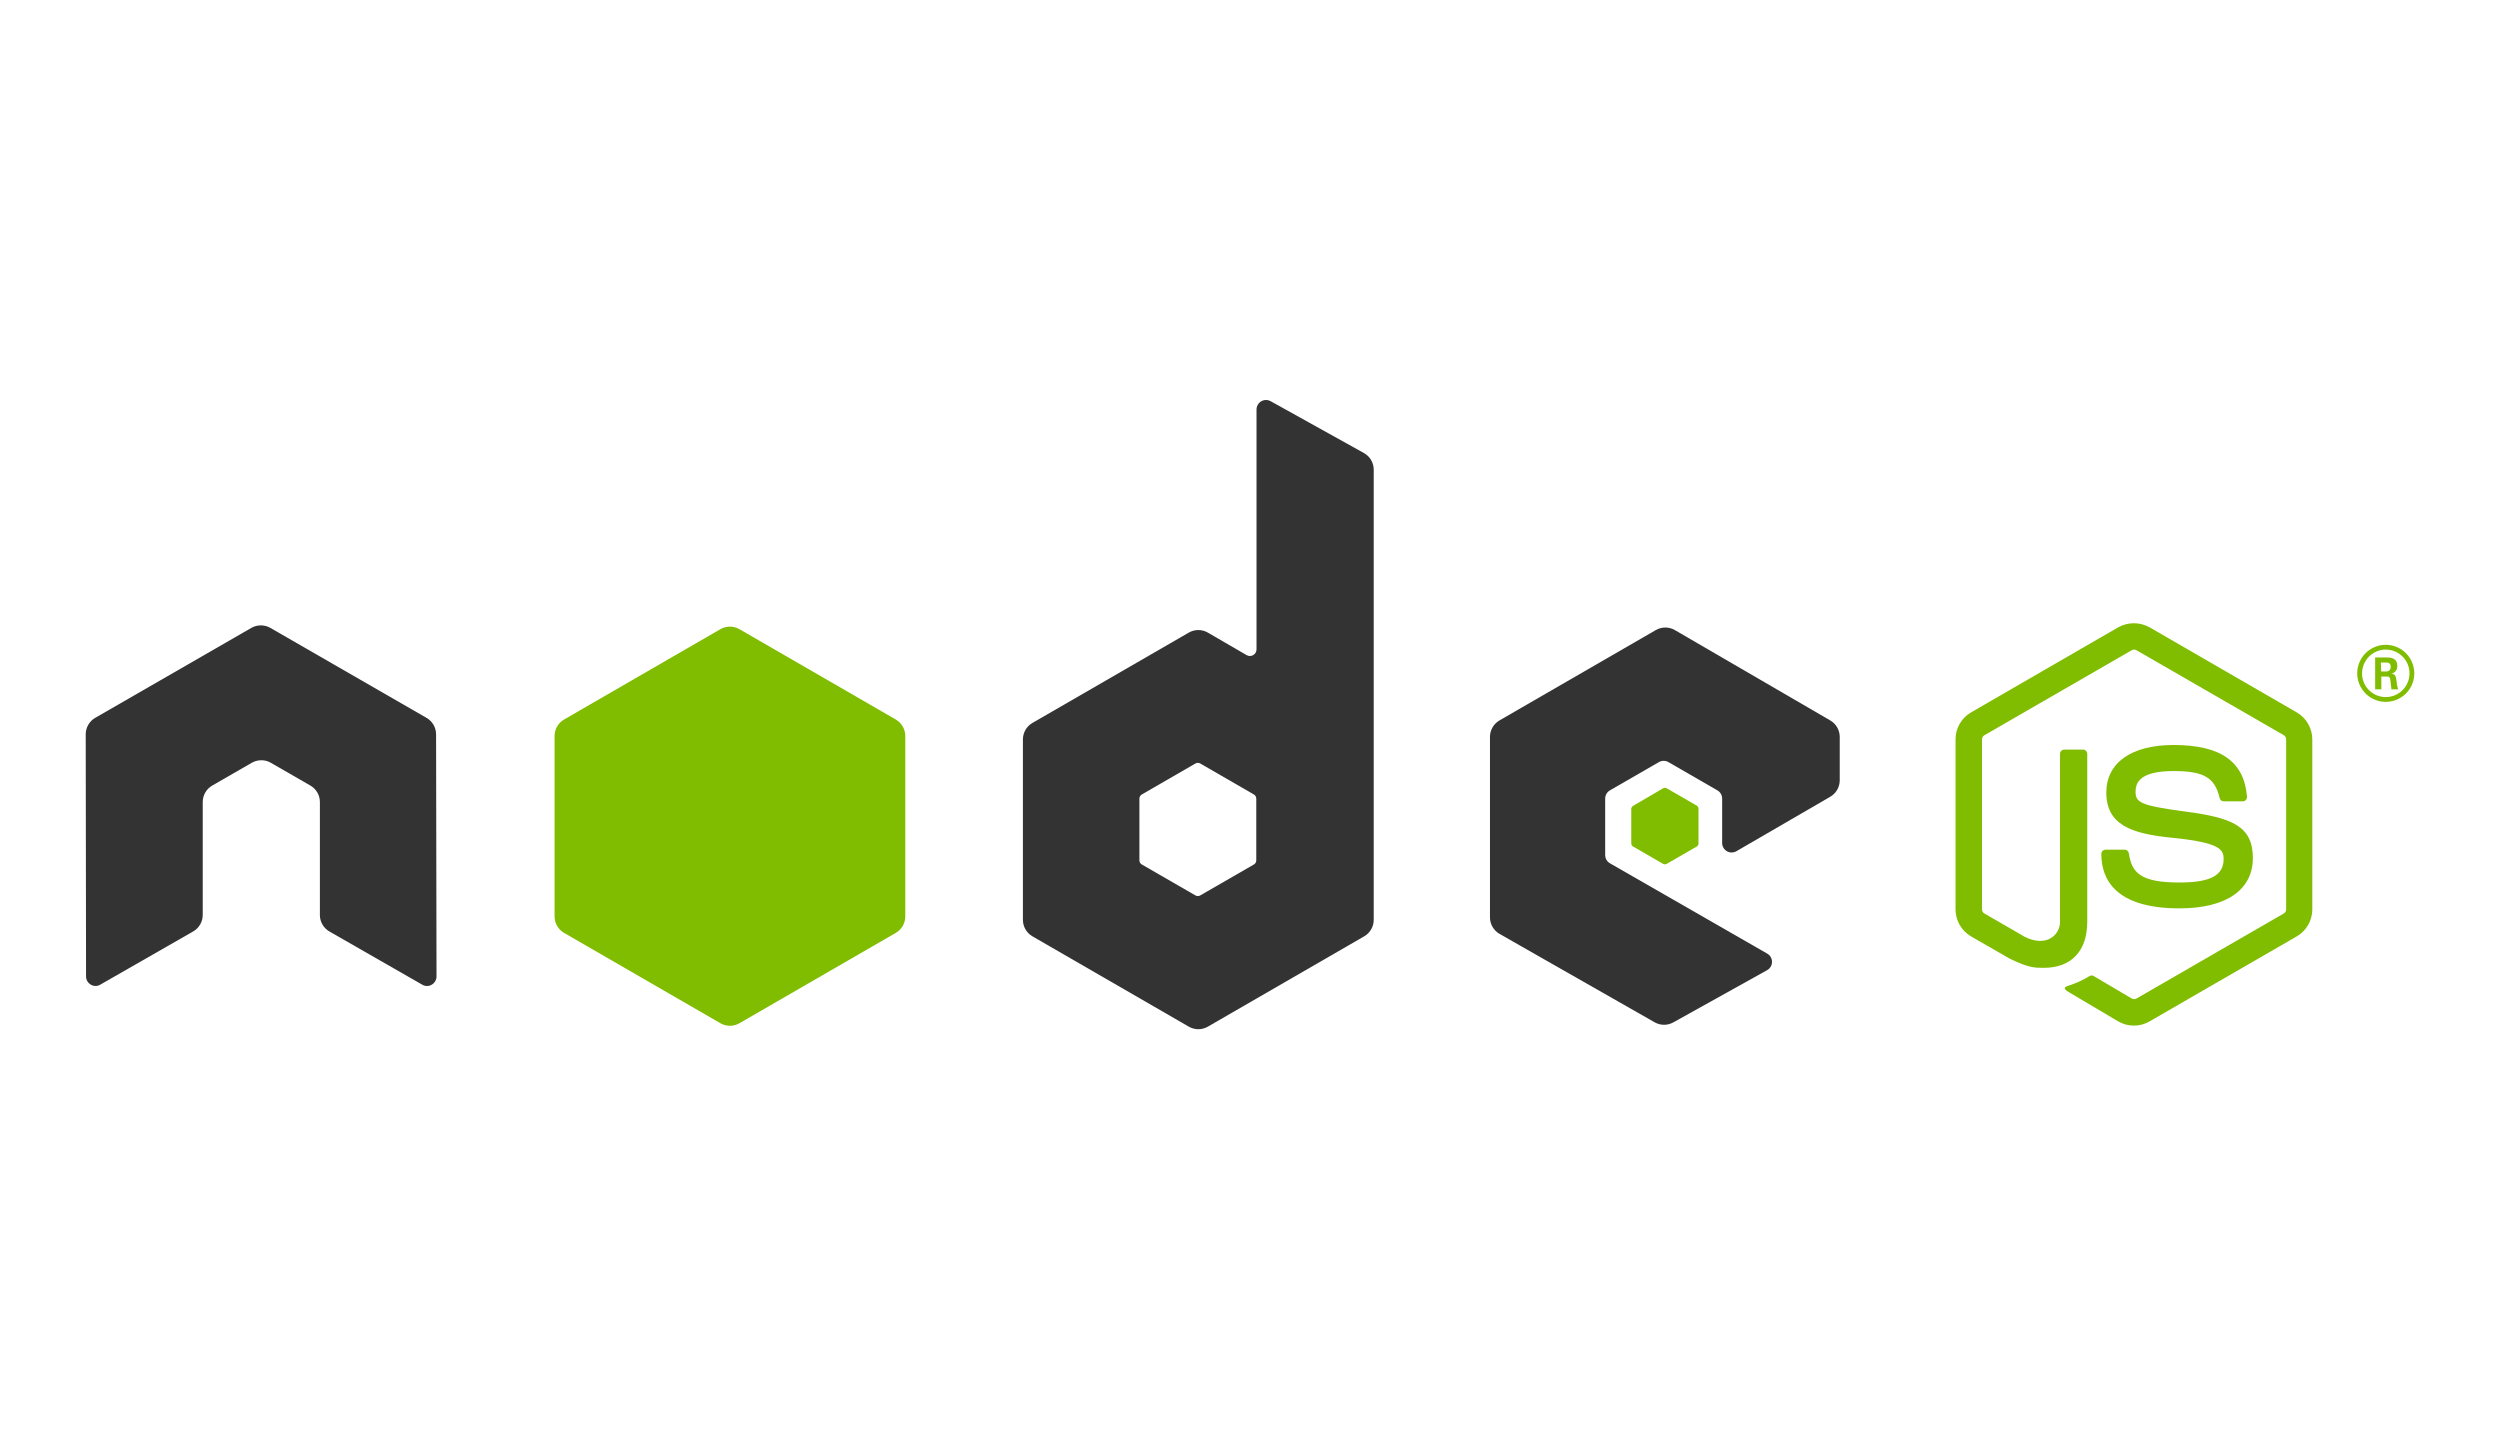
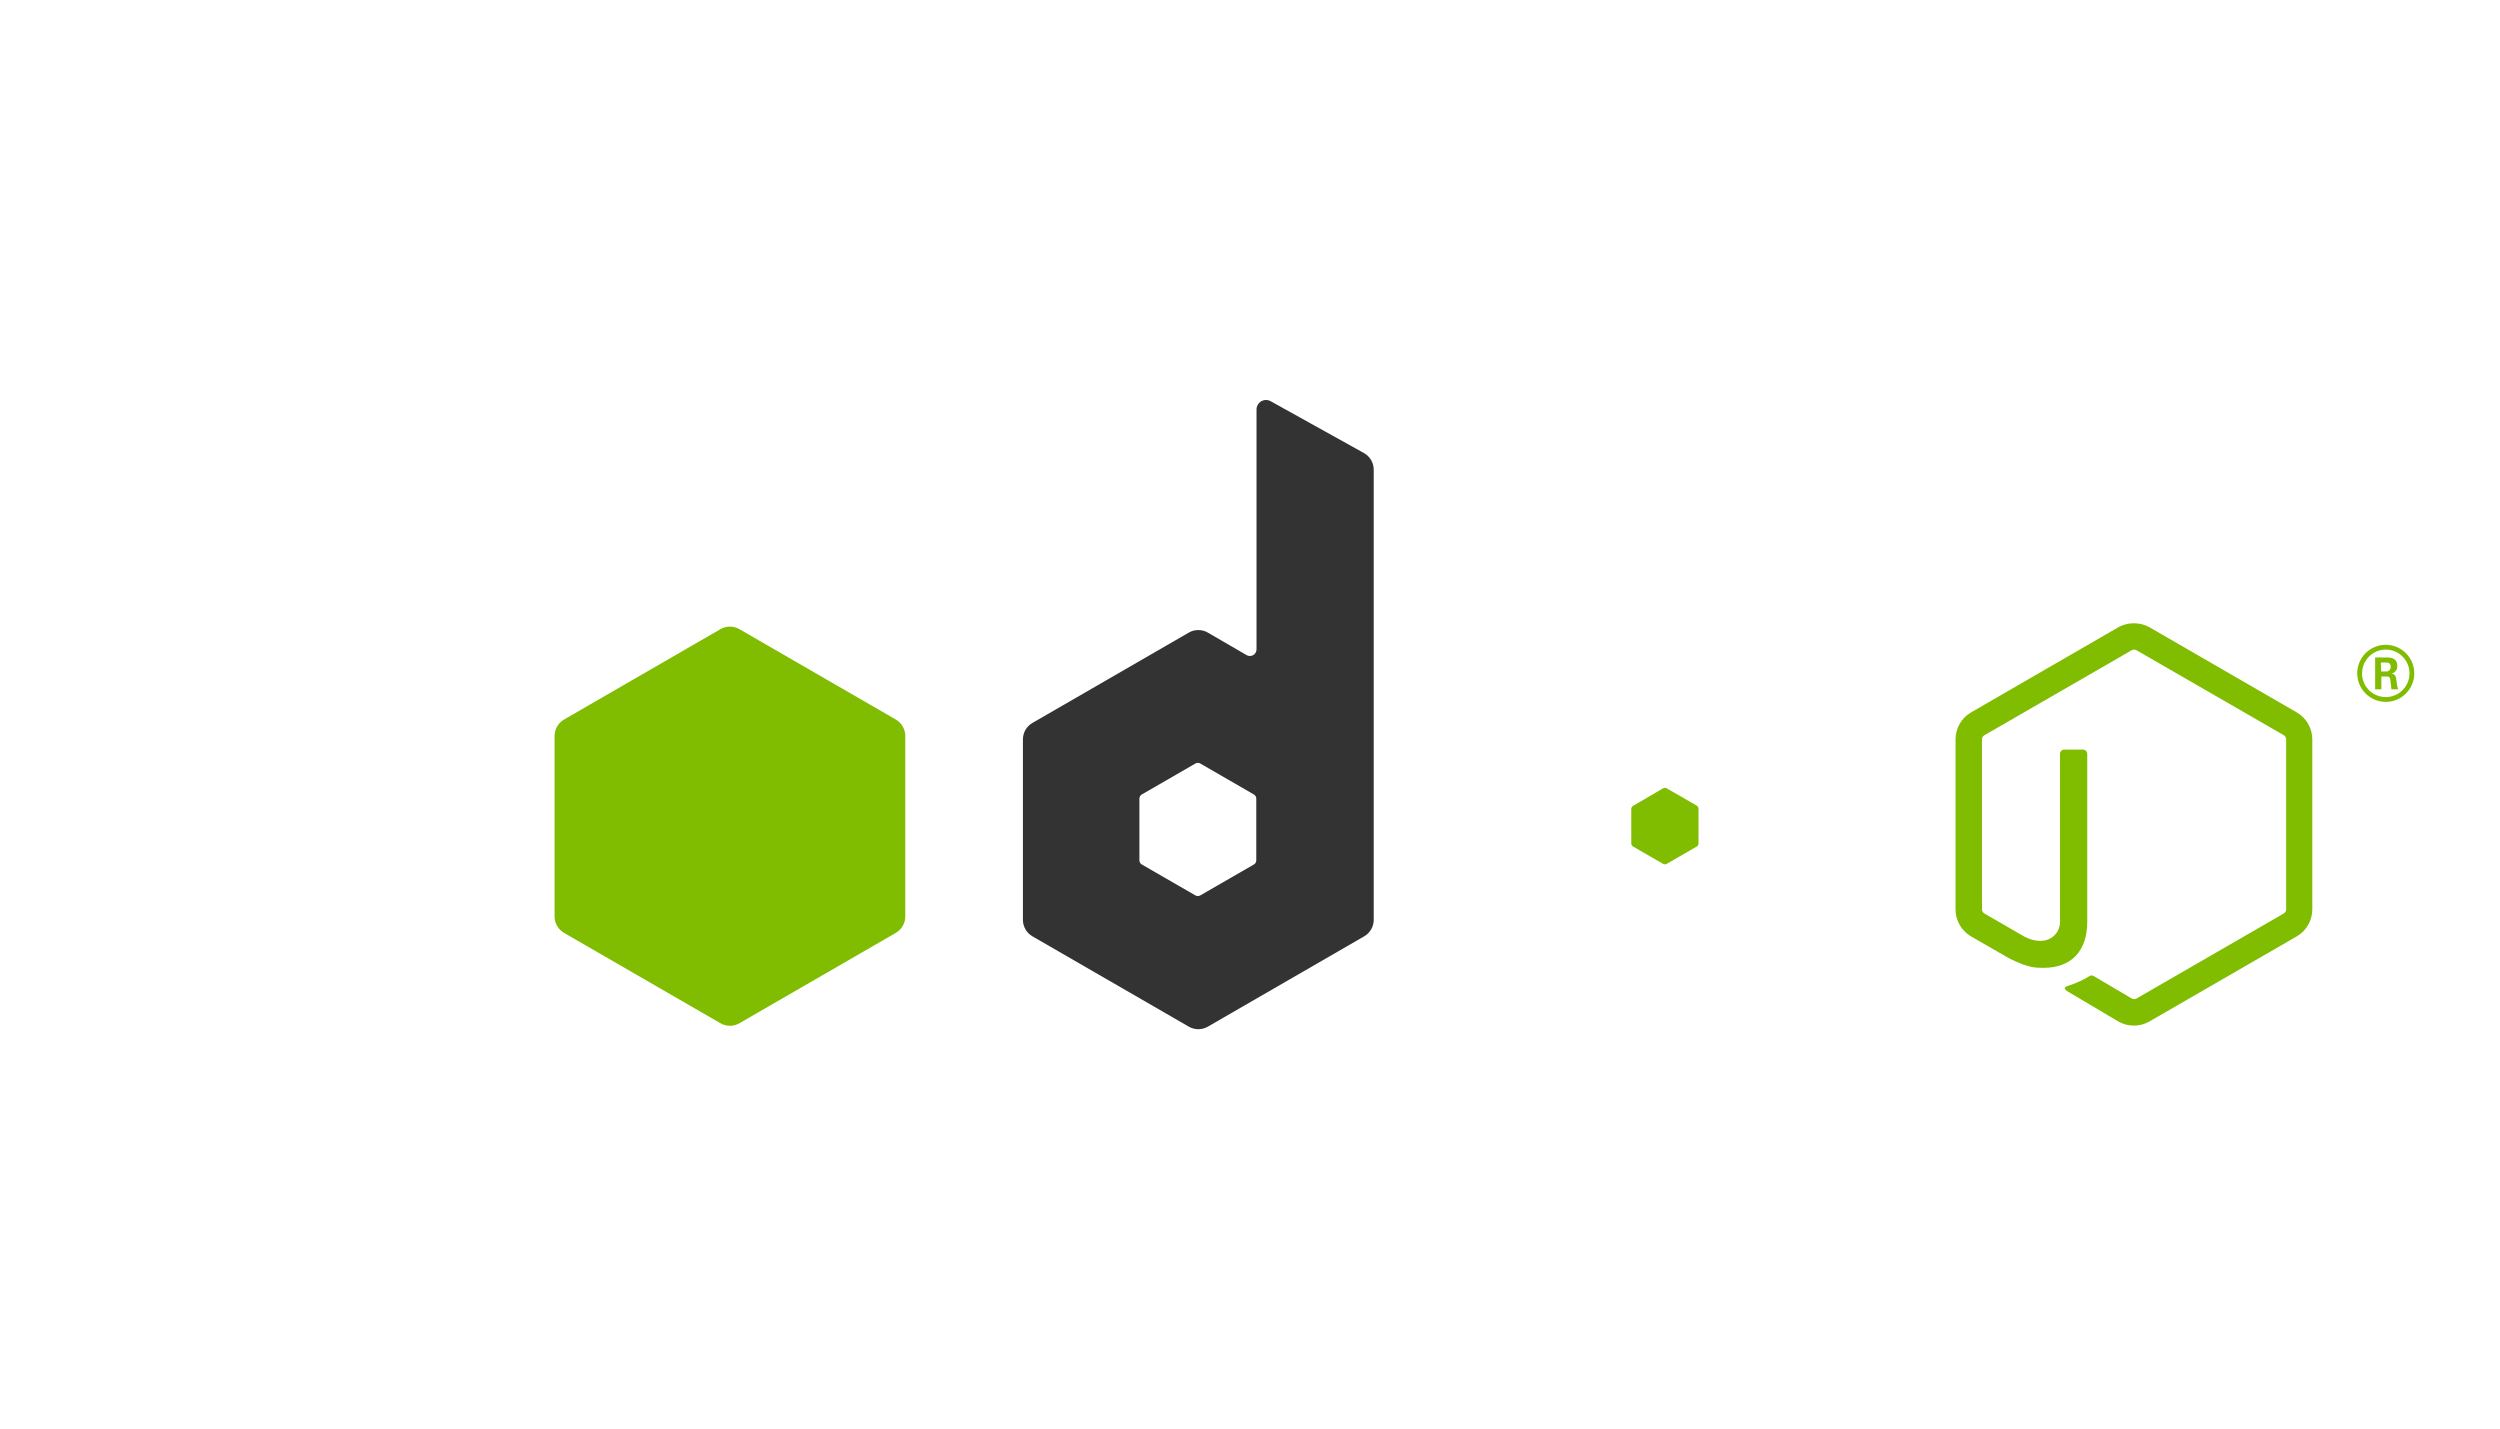
<svg xmlns="http://www.w3.org/2000/svg" width="350" height="200" viewBox="0 0 350 200" fill="none">
-   <path fill-rule="evenodd" clip-rule="evenodd" d="M61.052 102.801C61.051 102.335 60.927 101.878 60.693 101.475C60.46 101.072 60.124 100.738 59.721 100.505L37.848 87.904C37.477 87.689 37.058 87.57 36.629 87.558H36.403C35.977 87.573 35.561 87.691 35.192 87.904L13.331 100.498C12.928 100.731 12.593 101.066 12.359 101.469C12.126 101.872 12.002 102.329 12 102.795L12.047 136.71C12.049 136.941 12.112 137.168 12.229 137.367C12.345 137.567 12.512 137.733 12.712 137.848C12.912 137.971 13.143 138.036 13.378 138.036C13.613 138.036 13.843 137.971 14.044 137.848L27.051 130.399C27.454 130.167 27.789 129.832 28.023 129.429C28.256 129.026 28.38 128.569 28.382 128.103V112.267C28.385 111.802 28.509 111.346 28.743 110.945C28.976 110.543 29.311 110.209 29.713 109.977L35.252 106.789C35.657 106.556 36.116 106.435 36.583 106.436C37.05 106.431 37.51 106.553 37.914 106.789L43.452 109.977C43.855 110.209 44.189 110.543 44.423 110.945C44.657 111.346 44.781 111.802 44.784 112.267V128.11C44.785 128.575 44.909 129.033 45.143 129.436C45.376 129.839 45.712 130.173 46.115 130.406L59.115 137.855C59.316 137.976 59.546 138.041 59.781 138.041C60.016 138.041 60.246 137.976 60.447 137.855C60.647 137.739 60.814 137.573 60.93 137.374C61.047 137.174 61.11 136.948 61.112 136.717L61.052 102.801Z" fill="#333333" />
  <path fill-rule="evenodd" clip-rule="evenodd" d="M177.909 56.178C177.707 56.062 177.477 56 177.244 56C177.01 56 176.781 56.061 176.578 56.178C176.376 56.295 176.208 56.463 176.091 56.665C175.974 56.867 175.912 57.096 175.912 57.33V90.919C175.911 91.081 175.868 91.24 175.787 91.379C175.706 91.519 175.589 91.635 175.449 91.716C175.309 91.797 175.15 91.84 174.989 91.84C174.827 91.84 174.668 91.798 174.528 91.718L169.096 88.563C168.691 88.329 168.232 88.206 167.764 88.206C167.297 88.206 166.838 88.329 166.433 88.563L144.54 101.21C144.137 101.443 143.803 101.776 143.569 102.178C143.335 102.58 143.211 103.035 143.208 103.5V128.795C143.211 129.26 143.335 129.716 143.569 130.117C143.803 130.519 144.137 130.853 144.54 131.085L166.433 143.733C166.838 143.966 167.297 144.089 167.764 144.089C168.232 144.089 168.691 143.966 169.096 143.733L190.989 131.085C191.392 130.853 191.726 130.519 191.96 130.117C192.193 129.716 192.318 129.26 192.321 128.795V65.757C192.321 65.289 192.199 64.829 191.965 64.424C191.731 64.018 191.395 63.681 190.989 63.447L177.909 56.178ZM175.879 120.454C175.878 120.571 175.847 120.685 175.789 120.785C175.73 120.885 175.647 120.969 175.546 121.027L168.031 125.36C167.929 125.419 167.815 125.45 167.698 125.45C167.581 125.45 167.466 125.419 167.365 125.36L159.85 121.027C159.749 120.969 159.665 120.885 159.607 120.785C159.549 120.685 159.518 120.571 159.517 120.454V111.801C159.518 111.685 159.549 111.571 159.607 111.47C159.665 111.37 159.749 111.286 159.85 111.228L167.365 106.888C167.466 106.83 167.581 106.799 167.698 106.799C167.815 106.799 167.929 106.83 168.031 106.888L175.546 111.228C175.647 111.286 175.73 111.37 175.789 111.47C175.847 111.571 175.878 111.685 175.879 111.801V120.454Z" fill="#333333" />
-   <path fill-rule="evenodd" clip-rule="evenodd" d="M256.231 111.548C256.632 111.316 256.966 110.984 257.199 110.583C257.433 110.183 257.558 109.728 257.562 109.265V103.141C257.558 102.677 257.433 102.223 257.199 101.822C256.966 101.422 256.632 101.089 256.231 100.858L234.477 88.21C234.072 87.976 233.613 87.853 233.145 87.853C232.678 87.853 232.219 87.976 231.814 88.21L209.927 100.858C209.525 101.09 209.19 101.423 208.957 101.825C208.723 102.227 208.599 102.683 208.596 103.147V128.442C208.598 128.908 208.721 129.365 208.955 129.768C209.189 130.171 209.524 130.506 209.927 130.739L231.674 143.134C232.07 143.354 232.516 143.47 232.969 143.47C233.422 143.47 233.868 143.354 234.264 143.134L247.417 135.811C247.619 135.694 247.786 135.526 247.903 135.324C248.019 135.122 248.081 134.893 248.081 134.66C248.081 134.426 248.019 134.197 247.903 133.995C247.786 133.793 247.619 133.625 247.417 133.508L225.391 120.861C225.189 120.744 225.022 120.578 224.905 120.377C224.788 120.176 224.726 119.948 224.725 119.716V111.794C224.726 111.562 224.788 111.334 224.905 111.133C225.022 110.932 225.189 110.766 225.391 110.649L232.247 106.695C232.449 106.579 232.679 106.517 232.912 106.517C233.146 106.517 233.376 106.579 233.578 106.695L240.434 110.649C240.636 110.766 240.803 110.932 240.92 111.133C241.037 111.334 241.099 111.562 241.1 111.794V118.025C241.102 118.258 241.164 118.486 241.281 118.688C241.399 118.889 241.567 119.056 241.769 119.172C241.971 119.288 242.2 119.349 242.433 119.348C242.666 119.348 242.895 119.286 243.097 119.17L256.231 111.548Z" fill="#333333" />
  <path fill-rule="evenodd" clip-rule="evenodd" d="M100.859 88.084C101.264 87.85 101.723 87.727 102.19 87.727C102.658 87.727 103.117 87.85 103.521 88.084L125.408 100.731C125.811 100.963 126.145 101.297 126.379 101.699C126.612 102.1 126.737 102.556 126.74 103.021V128.316C126.737 128.781 126.612 129.236 126.379 129.638C126.145 130.04 125.811 130.374 125.408 130.606L103.521 143.253C103.117 143.487 102.658 143.61 102.19 143.61C101.723 143.61 101.264 143.487 100.859 143.253L78.972 130.606C78.57 130.374 78.235 130.04 78.001 129.638C77.768 129.236 77.643 128.781 77.641 128.316V103.021C77.643 102.556 77.768 102.1 78.001 101.699C78.235 101.297 78.57 100.963 78.972 100.731L100.859 88.084Z" fill="#80BD01" />
  <path d="M298.733 143.586C297.973 143.586 297.227 143.386 296.569 143.007L289.68 138.926C288.648 138.347 289.154 138.148 289.493 138.028C290.587 137.687 291.633 137.211 292.609 136.61C292.69 136.573 292.78 136.557 292.87 136.564C292.96 136.571 293.046 136.6 293.121 136.65L298.446 139.792C298.548 139.85 298.662 139.881 298.779 139.881C298.896 139.881 299.011 139.85 299.112 139.792L319.748 127.876C319.843 127.817 319.921 127.735 319.976 127.637C320.03 127.539 320.059 127.429 320.06 127.317V103.5C320.06 103.386 320.03 103.274 319.974 103.175C319.918 103.076 319.838 102.993 319.741 102.934L299.105 91.032C299.004 90.974 298.889 90.943 298.773 90.943C298.656 90.943 298.541 90.974 298.44 91.032L277.804 102.941C277.706 102.999 277.624 103.082 277.567 103.181C277.51 103.28 277.479 103.392 277.478 103.507V127.331C277.482 127.443 277.513 127.552 277.57 127.649C277.627 127.745 277.708 127.826 277.804 127.883L283.456 131.151C286.524 132.682 288.402 130.879 288.402 129.061V105.537C288.402 105.459 288.417 105.381 288.447 105.309C288.478 105.236 288.522 105.171 288.577 105.116C288.633 105.061 288.699 105.017 288.772 104.988C288.845 104.958 288.922 104.944 289.001 104.944H291.617C291.695 104.944 291.773 104.958 291.846 104.988C291.918 105.017 291.984 105.061 292.04 105.116C292.096 105.171 292.14 105.236 292.17 105.309C292.2 105.381 292.216 105.459 292.216 105.537V129.055C292.216 133.148 289.986 135.498 286.105 135.498C284.914 135.498 283.975 135.498 281.352 134.207L275.94 131.092C275.282 130.707 274.736 130.157 274.356 129.496C273.976 128.835 273.777 128.086 273.777 127.324V103.5C273.777 102.739 273.976 101.99 274.356 101.33C274.736 100.67 275.282 100.121 275.94 99.739L296.576 87.81C297.241 87.446 297.988 87.255 298.746 87.255C299.504 87.255 300.251 87.446 300.916 87.81L321.551 99.739C322.21 100.122 322.757 100.67 323.138 101.33C323.519 101.99 323.72 102.738 323.722 103.5V127.324C323.72 128.087 323.519 128.836 323.139 129.497C322.758 130.158 322.211 130.708 321.551 131.092L300.916 143.007C300.252 143.39 299.499 143.59 298.733 143.586Z" fill="#80BD01" />
-   <path d="M305.11 127.171C296.077 127.171 294.186 123.024 294.186 119.549C294.186 119.471 294.202 119.393 294.232 119.321C294.262 119.249 294.306 119.183 294.362 119.128C294.418 119.073 294.484 119.029 294.557 119C294.629 118.97 294.707 118.956 294.785 118.957H297.448C297.591 118.956 297.729 119.007 297.838 119.1C297.946 119.193 298.018 119.321 298.04 119.463C298.446 122.178 299.645 123.55 305.11 123.55C309.456 123.55 311.307 122.565 311.307 120.261C311.307 118.93 310.781 117.945 304.025 117.279C298.38 116.72 294.885 115.475 294.885 110.955C294.885 106.788 298.393 104.299 304.284 104.299C310.894 104.299 314.169 106.595 314.582 111.521C314.591 111.605 314.583 111.689 314.558 111.769C314.532 111.849 314.49 111.923 314.434 111.986C314.378 112.049 314.31 112.099 314.233 112.134C314.157 112.168 314.074 112.186 313.99 112.187H311.327C311.192 112.187 311.061 112.141 310.955 112.056C310.85 111.971 310.777 111.853 310.748 111.721C310.082 108.865 308.545 107.947 304.304 107.947C299.558 107.947 298.979 109.597 298.979 110.842C298.979 112.347 299.645 112.779 306.042 113.631C312.439 114.483 315.401 115.628 315.401 120.115C315.401 124.601 311.653 127.171 305.11 127.171Z" fill="#80BD01" />
  <path fill-rule="evenodd" clip-rule="evenodd" d="M232.833 110.363C232.91 110.319 232.997 110.295 233.086 110.295C233.174 110.295 233.262 110.319 233.339 110.363L237.539 112.786C237.616 112.83 237.68 112.895 237.724 112.972C237.769 113.049 237.792 113.136 237.792 113.225V118.078C237.792 118.167 237.769 118.254 237.724 118.332C237.68 118.409 237.616 118.473 237.539 118.517L233.339 120.94C233.262 120.985 233.174 121.008 233.086 121.008C232.997 121.008 232.91 120.985 232.833 120.94L228.632 118.517C228.555 118.473 228.491 118.409 228.447 118.332C228.402 118.254 228.379 118.167 228.379 118.078V113.259C228.379 113.17 228.402 113.082 228.447 113.005C228.491 112.928 228.555 112.864 228.632 112.819L232.833 110.363Z" fill="#80BD01" />
  <path d="M338 94.267C338 95.057 337.766 95.829 337.327 96.486C336.888 97.143 336.264 97.655 335.535 97.957C334.805 98.26 334.002 98.339 333.227 98.185C332.452 98.031 331.741 97.65 331.182 97.091C330.623 96.533 330.243 95.821 330.089 95.047C329.935 94.272 330.014 93.469 330.316 92.739C330.619 92.009 331.13 91.385 331.787 90.947C332.444 90.508 333.216 90.273 334.006 90.273C335.065 90.273 336.081 90.694 336.83 91.443C337.579 92.192 338 93.208 338 94.267ZM330.678 94.267C330.678 94.926 330.873 95.569 331.239 96.117C331.605 96.664 332.124 97.09 332.732 97.342C333.341 97.594 334.01 97.66 334.655 97.532C335.301 97.403 335.894 97.086 336.36 96.621C336.825 96.155 337.142 95.562 337.271 94.917C337.399 94.271 337.333 93.602 337.081 92.994C336.829 92.385 336.403 91.866 335.855 91.5C335.308 91.134 334.664 90.939 334.006 90.939C333.128 90.943 332.287 91.293 331.666 91.914C331.045 92.535 330.695 93.376 330.691 94.254L330.678 94.267ZM332.522 92.044H334.059C334.585 92.044 335.617 92.044 335.617 93.222C335.637 93.477 335.562 93.73 335.406 93.932C335.249 94.134 335.023 94.27 334.772 94.314C335.384 94.354 335.437 94.753 335.511 95.326C335.534 95.727 335.612 96.124 335.744 96.504H334.798C334.798 96.291 334.632 95.173 334.632 95.093C334.572 94.84 334.485 94.713 334.166 94.713H333.387V96.504H332.522V92.044ZM333.367 94.001H334.033C334.12 94.011 334.208 94.002 334.291 93.974C334.374 93.946 334.45 93.9 334.513 93.84C334.577 93.78 334.626 93.707 334.658 93.625C334.69 93.544 334.704 93.456 334.698 93.369C334.698 92.756 334.279 92.756 334.033 92.756H333.321L333.367 94.001Z" fill="#80BD01" />
</svg>